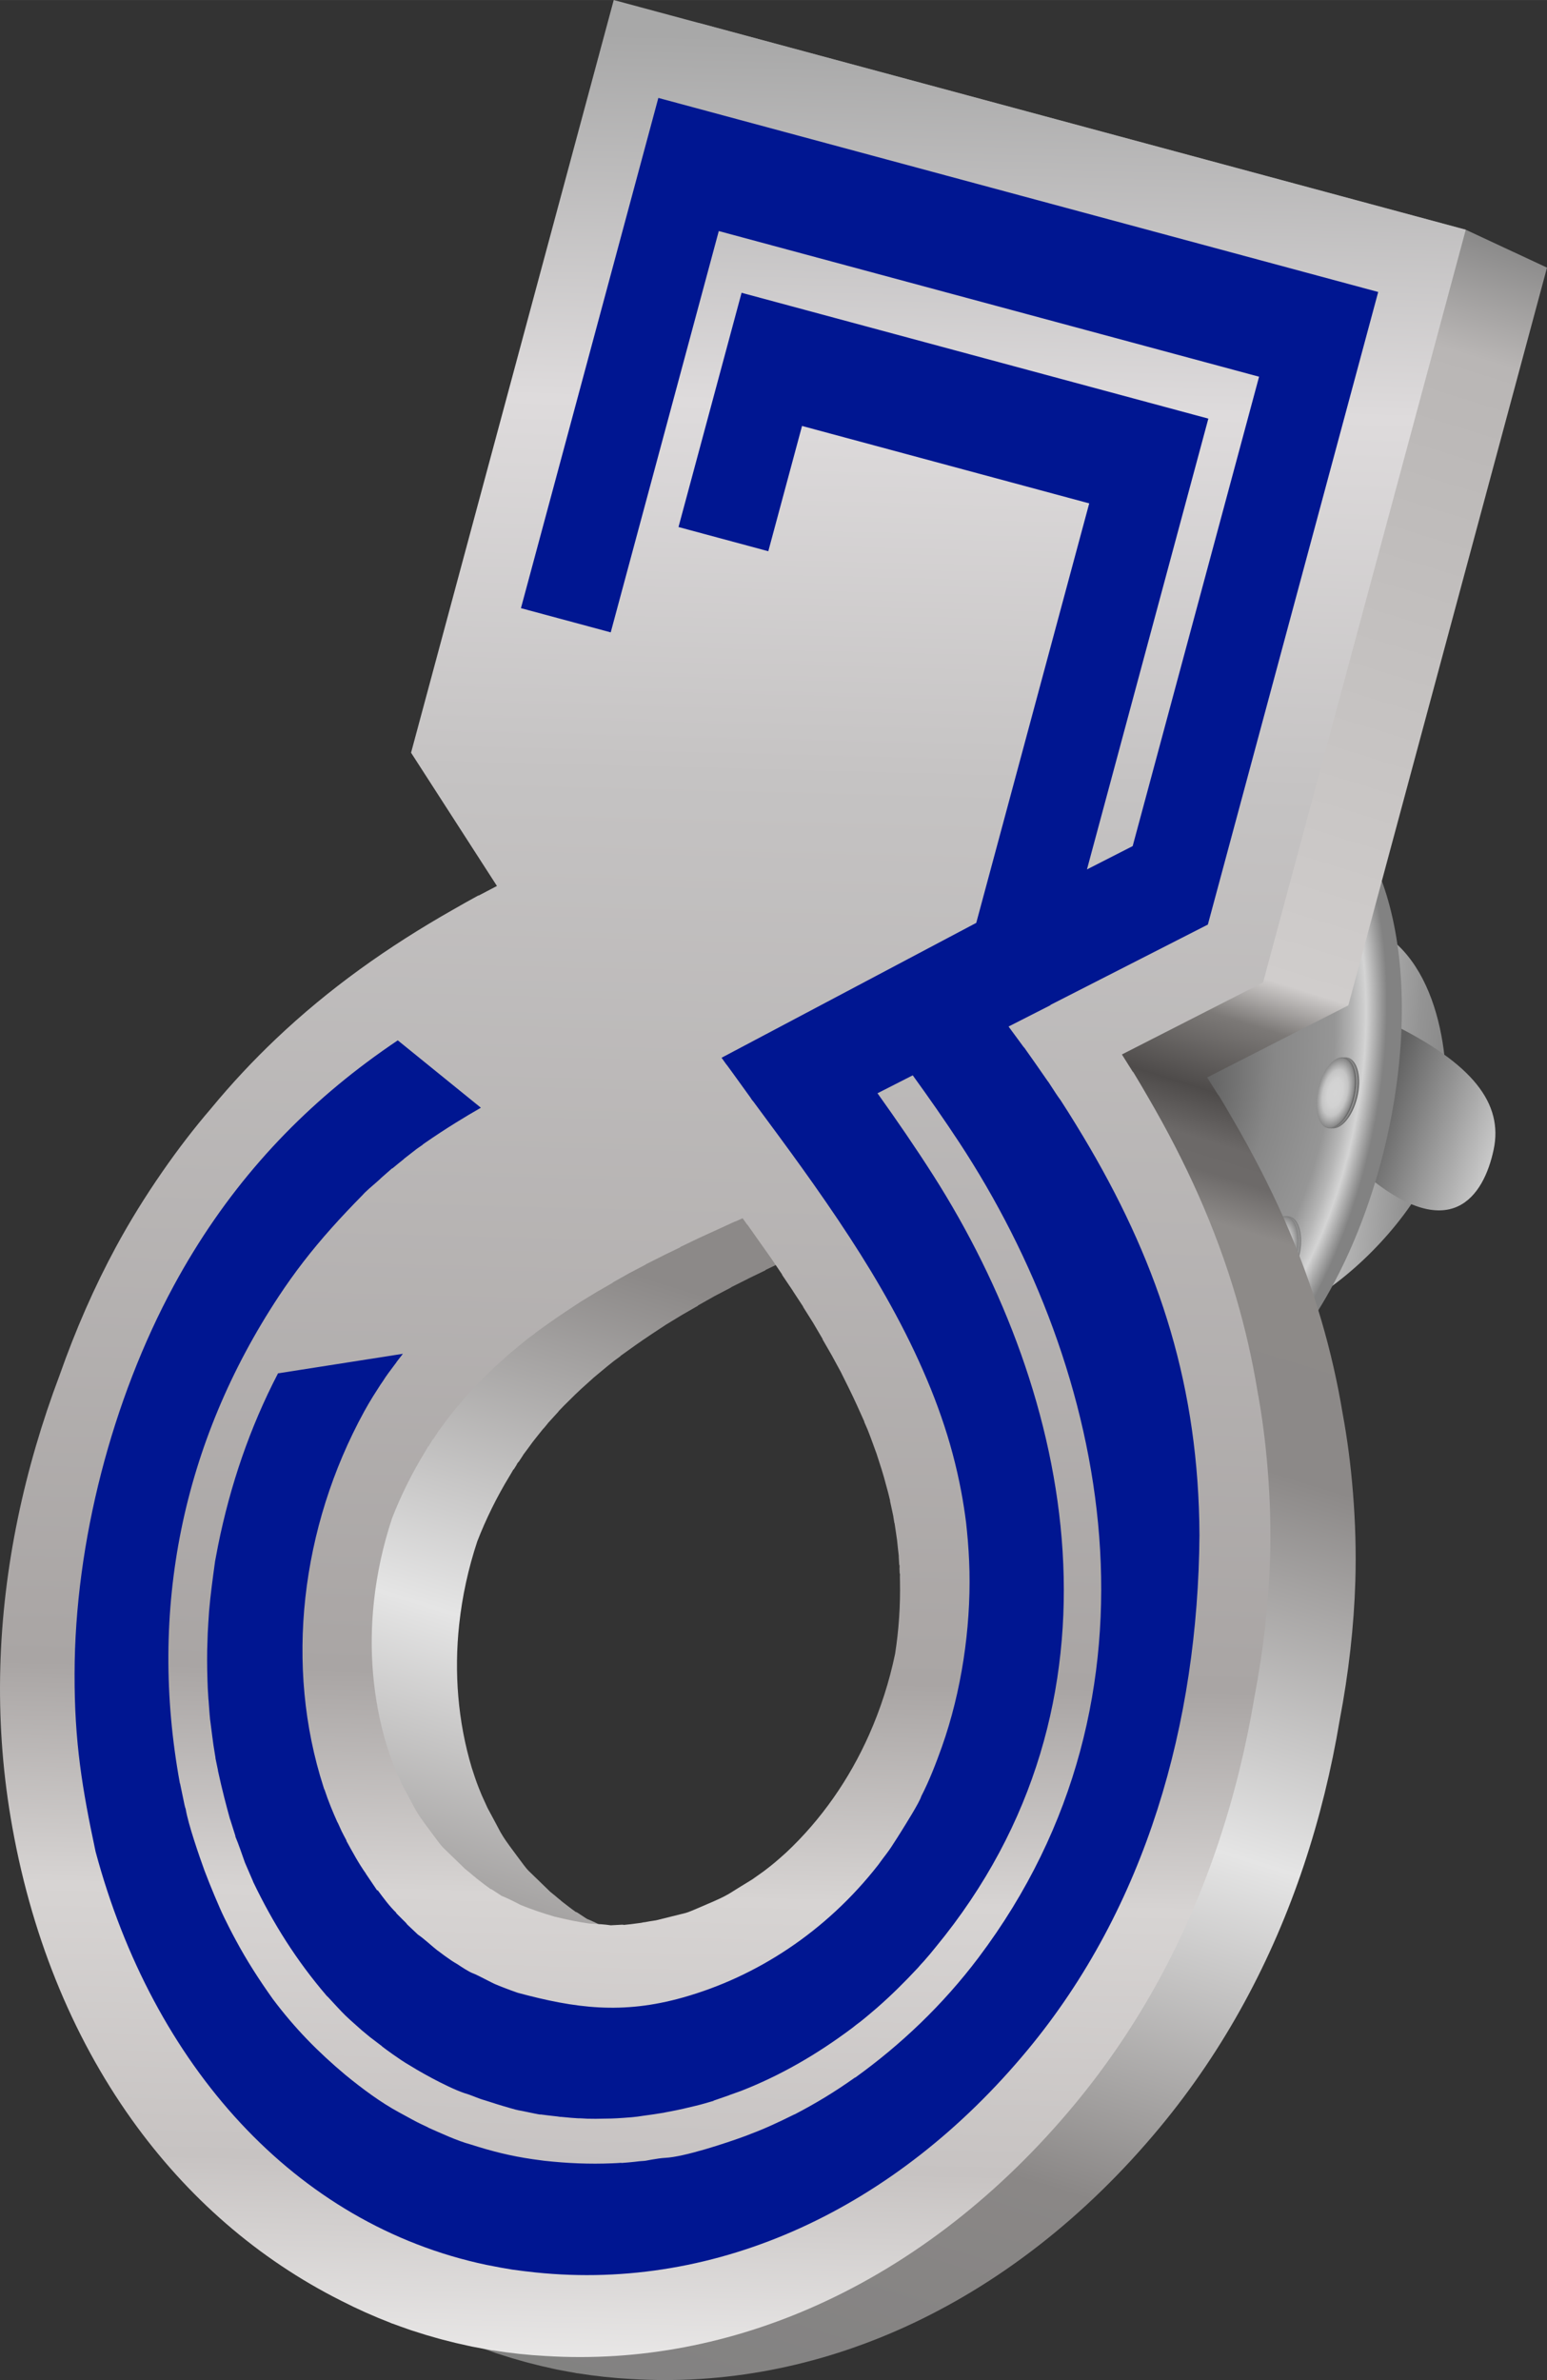
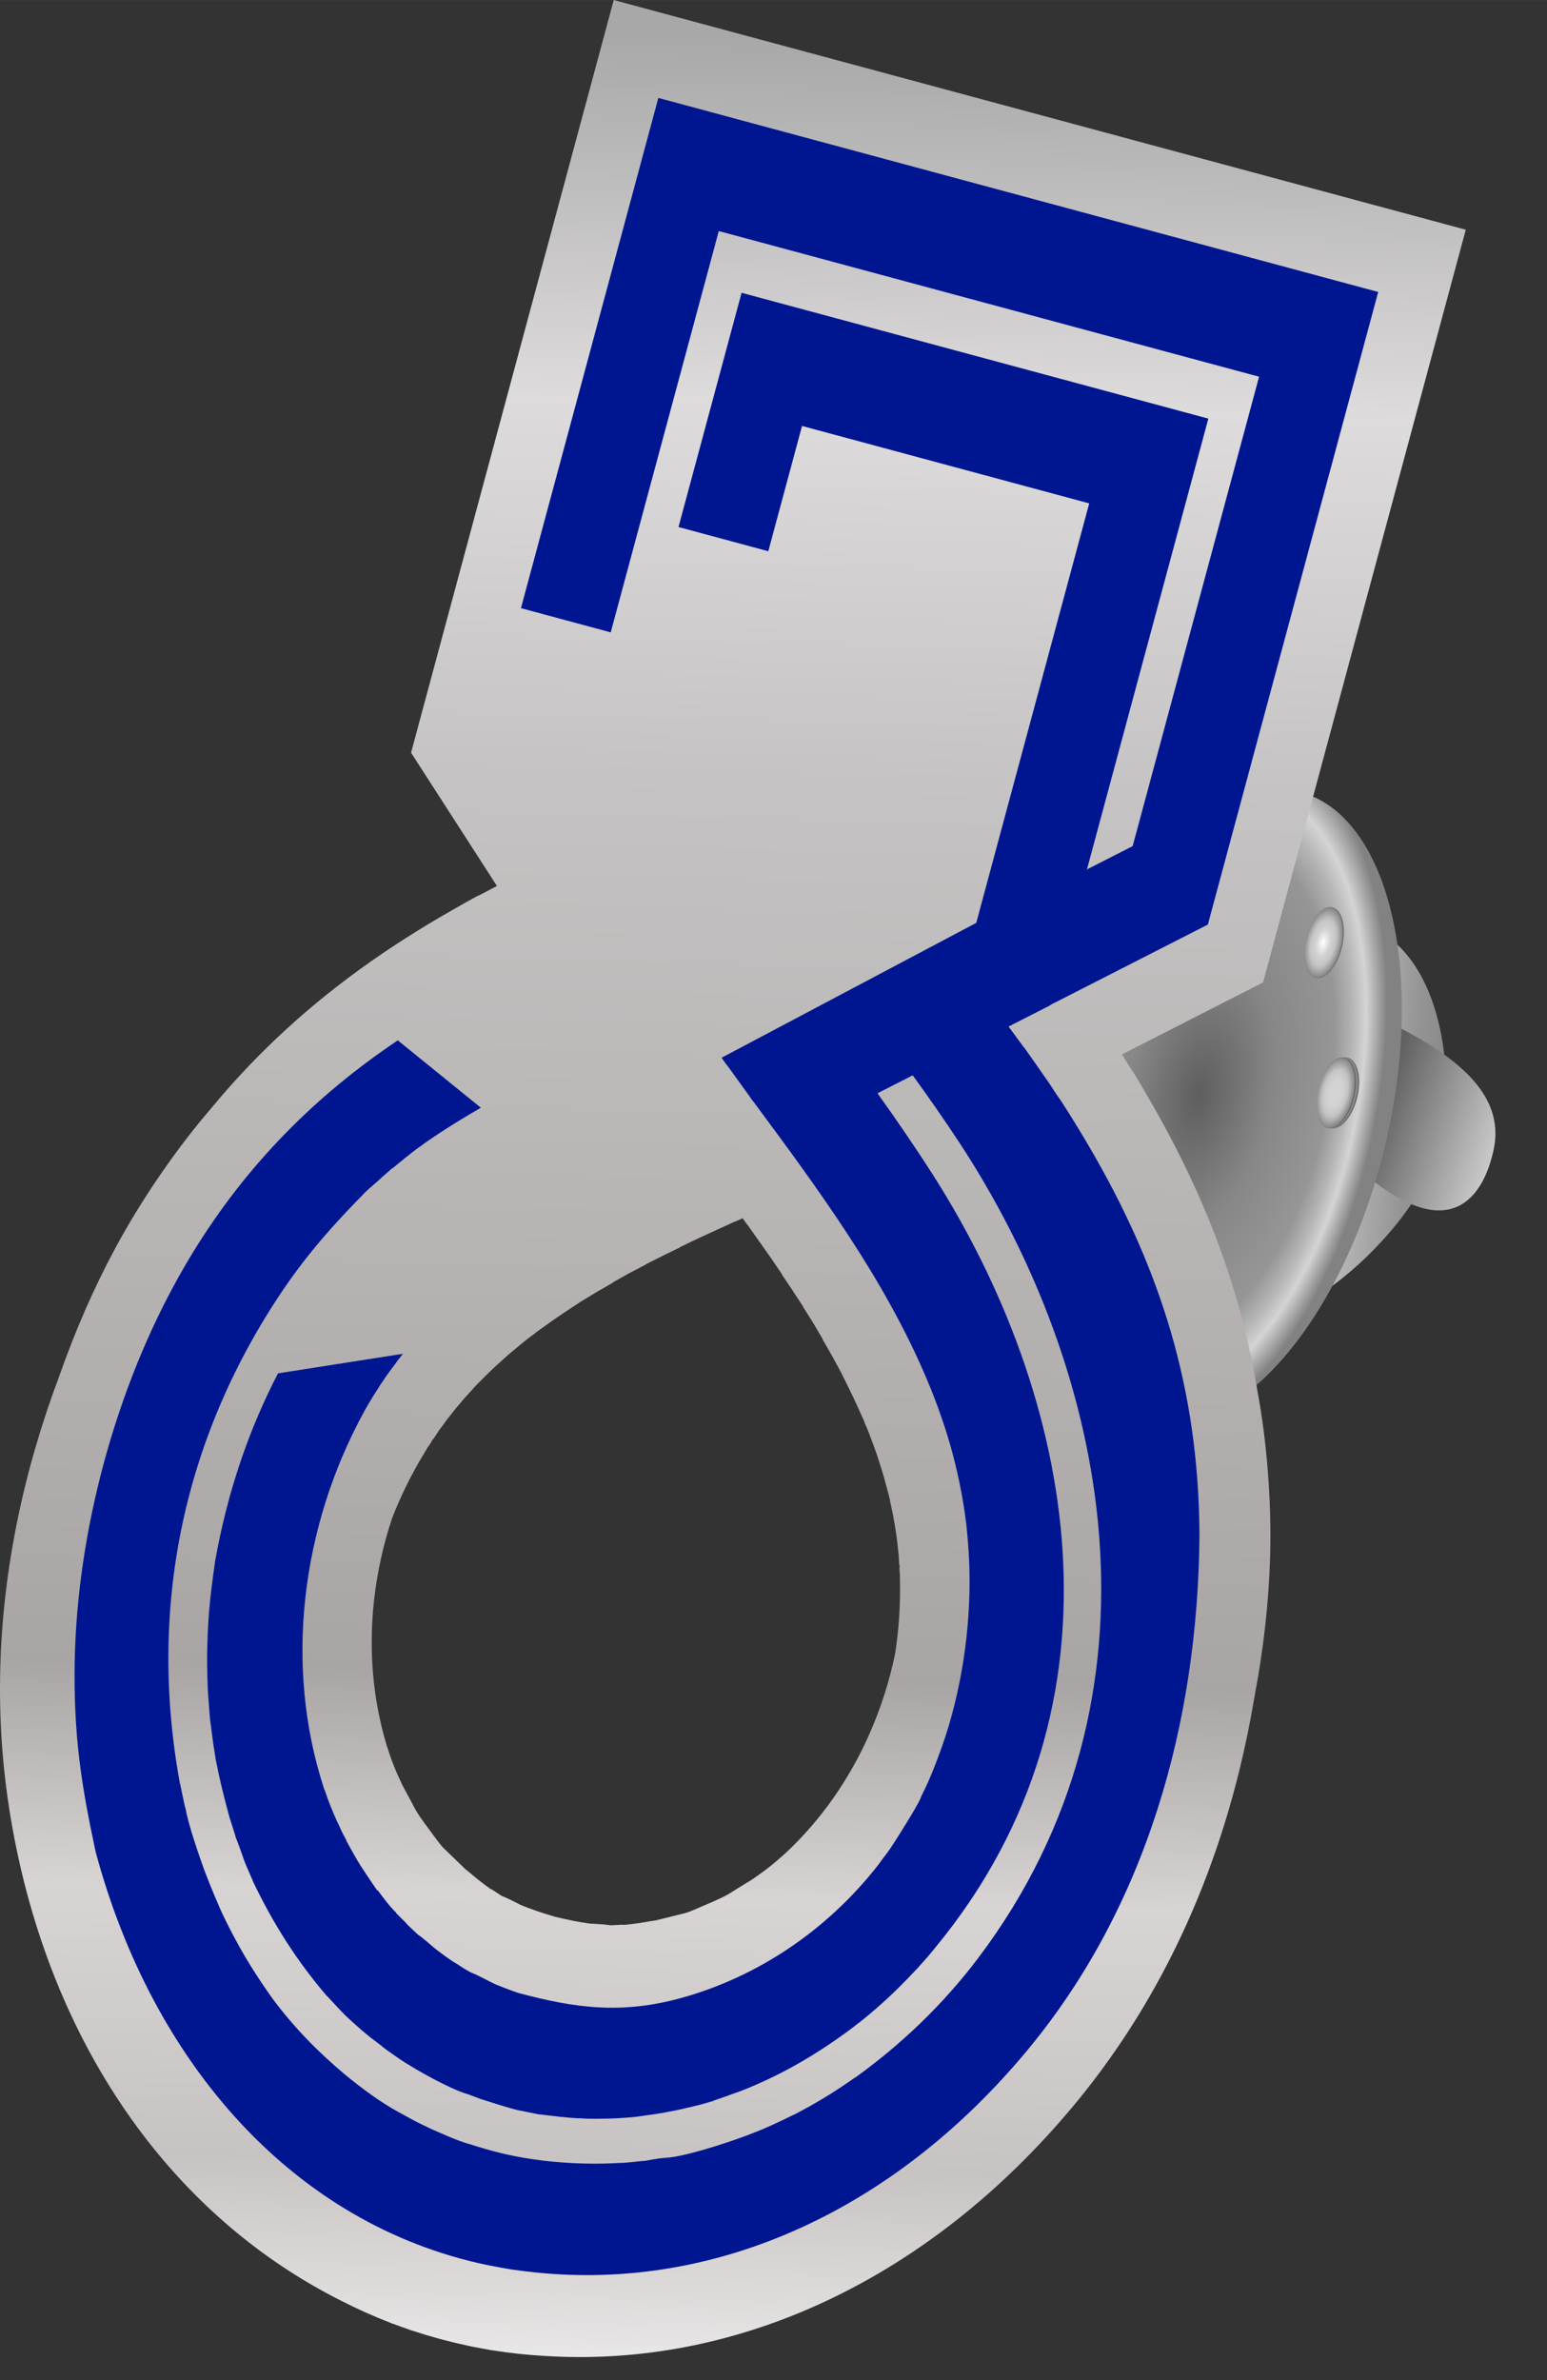
<svg xmlns="http://www.w3.org/2000/svg" xmlns:xlink="http://www.w3.org/1999/xlink" xml:space="preserve" width="26.458mm" height="40.683mm" version="1.1" style="shape-rendering:geometricPrecision; text-rendering:geometricPrecision; image-rendering:optimizeQuality; fill-rule:evenodd; clip-rule:evenodd" viewBox="0 0 765404 1176897">
  <rect x="0" y="0" width="765404" height="1176897" fill="#333333" stroke="none" />
  <defs>
    <style type="text/css">
   
    .fil12 {fill:gray}
    .fil14 {fill:#001691;fill-rule:nonzero}
    .fil1 {fill:url(#id0)}
    .fil13 {fill:url(#id1)}
    .fil0 {fill:url(#id2)}
    .fil11 {fill:url(#id3)}
    .fil15 {fill:url(#id4)}
    .fil9 {fill:url(#id5)}
    .fil8 {fill:url(#id6)}
    .fil4 {fill:url(#id7)}
    .fil5 {fill:url(#id8)}
    .fil7 {fill:url(#id9)}
    .fil3 {fill:url(#id10)}
    .fil10 {fill:url(#id11)}
    .fil6 {fill:url(#id12)}
    .fil2 {fill:url(#id13)}
   
  </style>
    <linearGradient id="id0" gradientUnits="userSpaceOnUse" x1="681210" y1="551294" x2="767967" y2="582534">
      <stop offset="0" style="stop-opacity:1; stop-color:#616161" />
      <stop offset="1" style="stop-opacity:1; stop-color:white" />
    </linearGradient>
    <linearGradient id="id1" gradientUnits="userSpaceOnUse" x1="392851" y1="18872" x2="361874" y2="1228587">
      <stop offset="0" style="stop-opacity:1; stop-color:#A8A8A8" />
      <stop offset="0.149" style="stop-opacity:1; stop-color:#DEDBDC" />
      <stop offset="0.302" style="stop-opacity:1; stop-color:#C5C3C3" />
      <stop offset="0.671" style="stop-opacity:1; stop-color:#A9A5A4" />
      <stop offset="0.761" style="stop-opacity:1; stop-color:#D7D4D3" />
      <stop offset="0.871" style="stop-opacity:1; stop-color:#C7C3C2" />
      <stop offset="1" style="stop-opacity:1; stop-color:#FEFEFE" />
    </linearGradient>
    <linearGradient id="id2" gradientUnits="userSpaceOnUse" x1="730019" y1="547976" x2="608804" y2="536928">
      <stop offset="0" style="stop-opacity:1; stop-color:#7D7D7D" />
      <stop offset="0.259" style="stop-opacity:1; stop-color:#949494" />
      <stop offset="1" style="stop-opacity:1; stop-color:white" />
    </linearGradient>
    <linearGradient id="id3" gradientUnits="userSpaceOnUse" x1="500529" y1="31583" x2="145039" y2="1178004">
      <stop offset="0" style="stop-opacity:1; stop-color:gray" />
      <stop offset="0.059" style="stop-opacity:1; stop-color:#B9B6B5" />
      <stop offset="0.329" style="stop-opacity:1; stop-color:#D0CDCC" />
      <stop offset="0.349" style="stop-opacity:1; stop-color:#7C7977" />
      <stop offset="0.38" style="stop-opacity:1; stop-color:#4E4B4A" />
      <stop offset="0.4" style="stop-opacity:1; stop-color:#6C6968" />
      <stop offset="0.412" style="stop-opacity:1; stop-color:#6D6A69" />
      <stop offset="0.431" style="stop-opacity:1; stop-color:#8D8A88" />
      <stop offset="0.522" style="stop-opacity:1; stop-color:#8C8988" />
      <stop offset="0.678" style="stop-opacity:1; stop-color:#E5E5E5" />
      <stop offset="0.831" style="stop-opacity:1; stop-color:#8A8786" />
      <stop offset="1" style="stop-opacity:1; stop-color:gray" />
    </linearGradient>
    <radialGradient id="id4" gradientUnits="userSpaceOnUse" gradientTransform="matrix(0.468 -1.134 0.517 0.51 71754 1.01447E+06)" cx="661102" cy="540391" r="14754" fx="661102" fy="540391">
      <stop offset="0" style="stop-opacity:1; stop-color:#D4D4D4" />
      <stop offset="0.369" style="stop-opacity:1; stop-color:#D2D2D2" />
      <stop offset="0.62" style="stop-opacity:1; stop-color:#C5C5C5" />
      <stop offset="0.761" style="stop-opacity:1; stop-color:#ABABAB" />
      <stop offset="0.922" style="stop-opacity:1; stop-color:#8A8A8A" />
      <stop offset="1" style="stop-opacity:1; stop-color:#5E5E5E" />
    </radialGradient>
    <radialGradient id="id5" gradientUnits="userSpaceOnUse" gradientTransform="matrix(-0.392 1.193 -0.577 -0.347 1.08968E+06 112648)" cx="547140" cy="568356" r="14759" fx="547140" fy="568356">
      <stop offset="0" style="stop-opacity:1; stop-color:white" />
      <stop offset="0.369" style="stop-opacity:1; stop-color:#D2D2D2" />
      <stop offset="0.62" style="stop-opacity:1; stop-color:#C5C5C5" />
      <stop offset="0.761" style="stop-opacity:1; stop-color:#ABABAB" />
      <stop offset="0.922" style="stop-opacity:1; stop-color:#8A8A8A" />
      <stop offset="1" style="stop-opacity:1; stop-color:#5E5E5E" />
    </radialGradient>
    <radialGradient id="id6" gradientUnits="userSpaceOnUse" gradientTransform="matrix(-0.673 0.547 -0.105 -1.084 1.00553E+06 701904)" xlink:href="#id5" cx="570410" cy="486601" r="15109" fx="570410" fy="486601">
  </radialGradient>
    <radialGradient id="id7" gradientUnits="userSpaceOnUse" gradientTransform="matrix(0.666 -0.382 0.01 1.123 205486 165880)" xlink:href="#id5" cx="633877" cy="618970" r="15457" fx="633877" fy="618970">
  </radialGradient>
    <radialGradient id="id8" gradientUnits="userSpaceOnUse" gradientTransform="matrix(0.468 -1.134 0.517 0.51 72590 1.01604E+06)" xlink:href="#id5" cx="662589" cy="540391" r="14754" fx="662589" fy="540391">
  </radialGradient>
    <radialGradient id="id9" gradientUnits="userSpaceOnUse" gradientTransform="matrix(-0.512 -0.401 0.402 -1.089 753191 1.17282E+06)" xlink:href="#id5" cx="616060" cy="443344" r="15812" fx="616060" fy="443344">
  </radialGradient>
    <radialGradient id="id10" gradientUnits="userSpaceOnUse" gradientTransform="matrix(0.472 0.574 -0.492 1.07 630390 -382451)" xlink:href="#id5" cx="587177" cy="651862" r="15109" fx="587177" fy="651862">
  </radialGradient>
    <radialGradient id="id11" gradientUnits="userSpaceOnUse" gradientTransform="matrix(0.666 -0.382 0.01 1.123 205119 165354)" xlink:href="#id5" cx="632592" cy="618970" r="15457" fx="632592" fy="618970">
  </radialGradient>
    <radialGradient id="id12" gradientUnits="userSpaceOnUse" gradientTransform="matrix(-0.05 -0.963 0.584 -0.404 415203 1.28522E+06)" xlink:href="#id5" cx="655053" cy="466099" r="17566" fx="655053" fy="466099">
  </radialGradient>
    <radialGradient id="id13" gradientUnits="userSpaceOnUse" gradientTransform="matrix(0.139 1.064 -0.645 0.56 859583 -393093)" cx="593273" cy="540868" r="141016" fx="593273" fy="540868">
      <stop offset="0" style="stop-opacity:1; stop-color:#5E5E5E" />
      <stop offset="0.4" style="stop-opacity:1; stop-color:#878787" />
      <stop offset="0.722" style="stop-opacity:1; stop-color:#969696" />
      <stop offset="0.82" style="stop-opacity:1; stop-color:#B6B6B6" />
      <stop offset="0.89" style="stop-opacity:1; stop-color:#D4D4D4" />
      <stop offset="1" style="stop-opacity:1; stop-color:#828282" />
    </radialGradient>
  </defs>
  <g id="Слой_x0020_1">
    <g id="_2448208299280">
      <path class="fil0" d="M691410 467149c26834,25203 27395,79403 20348,101942 -7047,22535 -29817,50854 -55416,68804 -25602,17947 -20545,-46439 -10562,-89193 9983,-42754 18795,-106756 45629,-81553z" />
      <path class="fil1" d="M688607 506293c40139,19784 55213,39375 50402,62165 -4814,22790 -21225,48620 -65043,10967 -43818,-37654 -21103,-11916 -21103,-34362 0,-22449 -4394,-58552 35744,-38770z" />
      <path class="fil2" d="M633145 390453c46144,466 71214,70994 55997,157523 -15216,86532 -64959,156302 -111101,155836 -46144,-466 -71214,-70994 -55997,-157525 15216,-86532 64959,-156302 111101,-155833z" />
-       <path class="fil3" d="M590264 634296c5172,52 7984,7958 6278,17658 -1707,9703 -7281,17522 -12454,17470 -5172,-52 -7984,-7958 -6278,-17658 1707,-9700 7281,-17522 12454,-17470z" />
-       <path class="fil4" d="M629133 606921c4776,-7059 10770,-7385 13388,-732 2621,6654 874,17771 -3902,24829 -4773,7059 -10770,7385 -13388,732 -2621,-6654 -874,-17771 3902,-24829z" />
+       <path class="fil3" d="M590264 634296z" />
      <path class="fil5" d="M653031 541522c1339,-9682 6706,-18034 11985,-18659 5279,-625 8470,6717 7131,16397 -1342,9680 -6709,18034 -11988,18659 -5277,625 -8470,-6717 -7128,-16397z" />
      <path class="fil6" d="M646756 479687c-2945,-6144 -1620,-17210 2959,-24717 4582,-7504 10683,-8606 13628,-2462 2948,6144 1623,17213 -2959,24717 -4579,7504 -10680,8609 -13628,2462z" />
      <path class="fil7" d="M614304 460750c-5360,1299 -8919,-5441 -7950,-15054 969,-9613 6101,-18459 11459,-19758 5360,-1299 8919,5444 7950,15057 -969,9613 -6098,18457 -11459,19755z" />
      <path class="fil8" d="M576312 496752c-4365,7915 -10545,9787 -13802,4180 -3260,-5606 -2363,-16567 1999,-24485 4365,-7915 10545,-9787 13805,-4180 3257,5606 2361,16567 -2002,24485z" />
-       <path class="fil9" d="M556941 564795c-593,9500 -5462,18792 -10877,20759 -5413,1964 -9321,-4143 -8728,-13643 593,-9497 5462,-18792 10877,-20756 5413,-1967 9321,4140 8728,13640z" />
-       <path class="fil10" d="M627851 606921c4773,-7059 10767,-7385 13388,-732 2621,6654 871,17771 -3902,24829 -4776,7059 -10770,7385 -13391,732 -2618,-6654 -871,-17771 3905,-24829z" />
-       <path class="fil11" d="M236159 762135c-4452,13408 -7464,27202 -8962,41056 -2589,23889 -631,48082 6188,70867l1490 4545c636,1930 1360,3882 2155,5875l1337 3269 2838 6240c2170,3975 4290,7990 6422,11997 955,1634 1840,3064 2609,4145l2013 2826 3830 5178c2207,2985 4348,5887 5352,6856l10822 10492c1652,1282 3098,2523 4507,3732l127 32 1044 943 4004 3095c2994,2161 2288,1707 2849,2092l194 133 32 -67c680,419 -610,-399 735,370l4608 3023c2942,1169 5797,2630 8444,3986l165 84 165 171 61 29 29 -67 359 185 359 185c5170,2103 10692,3952 16617,5705l26 6c6000,1467 11707,2635 17233,3416l402 20 402 20 -6 69 64 9 229 -64 185 9c2971,156 6176,327 9303,796l5505 -298c1551,9 23,69 822,49l-6 72 234 -17c683,-52 -159,-12 3515,-379l5016 -662 1377 -289 127 35c1825,-338 3700,-683 5768,-963l14635 -3631c1348,-336 4660,-1770 8068,-3240l5913 -2554 3159 -1435c1209,-547 2693,-1339 4339,-2271 3856,-2395 7707,-4802 11580,-7151l5586 -3966 2800 -2155c1689,-1322 3298,-2647 4814,-3998l3573 -3179c17343,-16275 31191,-36210 40957,-58167 5661,-12732 9989,-26169 12876,-40000 1854,-11832 2661,-23996 2413,-35863 -87,-4125 52,-2094 -26,-3871l-127 -35c-240,-5632 101,-1105 -93,-4238l-130 -32 -234 -4082 43 -156c-95,-1212 -55,-139 -443,-3876l-417 -4010c-385,-2852 -830,-5687 -1258,-8525l-64 23 -538 -3208 43 -14 -1684 -7805 41 -156 -903 -3668 -2103 -7724 -1125 -3804 -2557 -7955 -2867 -7837 -1571 -4073c-469,-1169 -81,-98 -1646,-3767l43 -156c-385,-908 -1675,-3767 -3749,-8320 -1099,-2407 -2395,-5138 -3871,-8146 -2103,-4299 -3440,-6986 -4076,-8210 -720,-1383 -2207,-4111 -4417,-8112l-4571 -7935 43 -153c-2037,-3521 -3578,-6142 -4741,-8065l-4927 -7825 67 -64 -5060 -7715 -90 -191 -5346 -7912 43 -153 -5551 -8181c-1183,-1718 -1363,-1892 -5913,-8357l-5656 -8031 -127 -35 -2291 -3197 -3587 1611 -124 -32 -8927 4099c-7183,3307 -7426,3367 -9312,4255l-8910 4287 -43 153 -8595 4157 -171 119 -8253 4128 29 90 -8195 4290c-1970,1079 -4623,2572 -8152,4591l-41 156 -7935 4565c-3923,2346 -6575,3960 -7895,4793 -1169,738 -3671,2390 -7649,5048 -2786,1863 -5279,3573 -7440,5100 -4082,2893 -6633,4718 -7423,5311l-41 156c-3194,2384 -2320,1655 -3315,2430l-3405 2734 -6413 5334 -6208 5595 -2887 2722 -5699 5624 -2624 2719 -38 153 -5378 5901 29 35 -2074 2502 -46 -52c-1796,2242 -3605,4467 -5372,6740l-2375 3257c-2210,3038 -1637,2132 -2329,3130l-43 156 -2254 3411 -127 -35c-1742,2612 830,-1131 -2207,3616l-127 -35c-960,1499 179,-188 -1970,3335 -6173,10134 -11589,21060 -15928,32221zm20337 -419162l89343 -331607 379371 102217 40196 18743 -87356 324230 -10941 40593 -69845 35626 5476 8713 87 -84 3810 6364 3529 6055c18809,32241 33525,64705 43671,99312 4371,14916 7874,30190 10484,45971 2274,12248 3983,25263 5091,39100 1186,14849 1591,29368 1166,43546 -674,22402 -3315,45597 -7753,68853 -4079,24422 -9951,48456 -17756,71815 -15653,46838 -39054,90807 -71269,129609 -36679,44212 -79924,77778 -126768,98945 -42841,19356 -88559,28269 -134868,25397 -8768,-472 -17516,-1403 -26233,-2800l-35 -6 -29 -3c-376,-32 176,78 -882,-101l-477 -124c-2442,-408 -4883,-853 -7316,-1331 -1044,-182 -2071,-379 -3072,-625 -4273,-903 -8540,-1915 -12792,-3046l-2112 -567c-4247,-1157 -8444,-2424 -12593,-3795 -986,-289 -1976,-636 -2968,-1004 -2346,-807 -4681,-1649 -6998,-2525l-474 -133c-1004,-376 -469,-191 -813,-353l-26 -12 -32 -14c-8236,-3171 -16272,-6761 -24089,-10759 -41487,-20779 -76537,-51458 -103854,-89714 -29872,-41837 -50400,-92586 -59900,-149243 -8357,-49734 -6506,-99506 3495,-147869 4984,-24118 11985,-47851 20725,-71017 7848,-22336 17218,-43717 27890,-63426 6755,-12474 14401,-24824 22888,-37066 7906,-11407 15922,-21798 24043,-31246 10183,-12338 20887,-23785 32160,-34483 26160,-24827 55193,-45502 87657,-63930l6089 -3463 6492 -3587 35 113 9113 -4779 -42496 -65897 10938 -40593z" />
      <path class="fil12" d="M112180 405872c162,153 127,116 0,0z" />
      <path class="fil13" d="M193973 750769c-4452,13408 -7461,27202 -8962,41053 -2589,23892 -631,48085 6191,70870l1490 4545c634,1930 1357,3882 2155,5875l1337 3269 2838 6240c2170,3975 4287,7990 6422,11997 952,1634 1840,3064 2609,4145l2013 2826 3827 5178c2204,2985 4351,5887 5352,6856l10825 10492c1649,1282 3095,2523 4504,3729l127 35 1047 943 4004 3095c2991,2161 2285,1704 2849,2092l191 133 35 -67c680,419 -610,-399 735,370l4608 3023c2939,1166 5797,2630 8444,3986l165 84 162 171 61 29 29 -67 359 185 359 185c5170,2103 10692,3952 16614,5705l32 9c6000,1461 11705,2633 17233,3414l402 20 402 20 -9 69 67 9 229 -64 185 9c2968,156 6173,327 9303,796l5502 -298c1551,9 23,69 822,49l-3 72 231 -17c683,-52 -159,-12 3515,-379l5016 -662 1377 -289 130 35c1823,-338 3697,-686 5768,-963l14629 -3633c1354,-333 4666,-1768 8071,-3237l5913 -2554 3162 -1435c1206,-547 2693,-1339 4339,-2271 3856,-2392 7707,-4802 11577,-7151l5589 -3966 2797 -2155c1692,-1322 3298,-2647 4817,-3998l3573 -3179c17343,-16275 31191,-36210 40954,-58167 5661,-12732 9989,-26169 12876,-40000 1854,-11832 2661,-23996 2416,-35863 -90,-4125 49,-2094 -26,-3871l-130 -35c-240,-5632 101,-1105 -93,-4238l-127 -32 -234 -4082 41 -156c-95,-1209 -55,-139 -440,-3876l-417 -4010c-388,-2852 -833,-5687 -1258,-8525l-64 23 -541 -3208 43 -14 -1684 -7805 41 -156 -900 -3668 -2100 -7724 -1131 -3804 -2557 -7955 -2864 -7837 -1571 -4073c-472,-1169 -84,-101 -1646,-3769l41 -153c-382,-908 -1672,-3767 -3749,-8320 -1099,-2407 -2395,-5141 -3868,-8146 -2106,-4299 -3440,-6983 -4079,-8210 -720,-1383 -2204,-4111 -4415,-8112l-4571 -7932 43 -156c-2037,-3521 -3581,-6142 -4741,-8065l-4929 -7828 67 -61 -5060 -7715 -87 -188 -5346 -7915 41 -153 -5549 -8181c-1183,-1718 -1365,-1892 -5913,-8357l-5658 -8033 -127 -32 -2288 -3197 -3587 1611 -127 -35 -8927 4102c-7180,3307 -7426,3364 -9312,4255l-8907 4287 -43 153 -8598 4157 -171 119 -8250 4128 29 90 -8195 4290c-1970,1079 -4623,2572 -8152,4591l-41 156 -7938 4562c-3920,2349 -6575,3963 -7892,4796 -1169,738 -3671,2390 -7652,5048 -2783,1863 -5279,3573 -7438,5100 -4082,2896 -6636,4718 -7423,5311l-41 153c-3194,2387 -2320,1658 -3315,2433l-3405 2734 -6416 5334 -6208 5592 -2887 2725 -5696 5621 -2621 2722 -43 153 -5375 5901 29 35 -2080 2502 -43 -52c-1796,2242 -3605,4467 -5372,6740l-2372 3257c-2213,3040 -1640,2132 -2332,3130l-41 156 -2254 3411 -127 -35c-1742,2612 827,-1131 -2210,3616l-127 -35c-960,1499 182,-188 -1967,3335 -6176,10134 -11592,21060 -15931,32221zm20337 -419162l89346 -331607 421555 113583 -89346 331607 -10935 40593 -69851 35626 5479 8710 87 -78 3810 6361 3526 6052c18809,32244 33528,64705 43671,99315 4374,14916 7880,30190 10484,45971 2277,12248 3986,25263 5091,39100 1186,14849 1594,29368 1166,43546 -674,22399 -3312,45597 -7750,68853 -4079,24422 -9951,48456 -17759,71815 -15650,46841 -39054,90807 -71266,129609 -36679,44212 -79924,77781 -126771,98945 -42841,19356 -88557,28269 -134868,25397 -8765,-472 -17513,-1403 -26233,-2803l-32 -3 -32 -3c-376,-32 179,78 -879,-101l-477 -124c-2444,-408 -4883,-853 -7319,-1334 -1044,-179 -2074,-376 -3069,-622 -4276,-903 -8540,-1915 -12792,-3046l-2115 -570c-4244,-1157 -8444,-2421 -12593,-3793 -984,-289 -1976,-636 -2965,-1004 -2346,-807 -4684,-1649 -6998,-2525l-474 -133c-1007,-376 -472,-191 -813,-353l-29 -12 -32 -14c-8239,-3171 -16269,-6761 -24089,-10759 -41484,-20779 -76534,-51455 -103854,-89714 -29869,-41837 -50397,-92586 -59900,-149243 -8357,-49734 -6503,-99506 3497,-147869 4984,-24118 11982,-47851 20725,-71017 7845,-22336 17218,-43717 27890,-63426 6755,-12474 14401,-24824 22885,-37066 7906,-11407 15922,-21801 24046,-31246 10180,-12338 20887,-23785 32160,-34483 26157,-24829 55193,-45502 87654,-63930l6092 -3463 6489 -3587 35 113 9113 -4779 -42493 -65897 10935 -40593z" />
      <path class="fil14" d="M206264 568047l2922 -2037 35 -122 1206 -839c4773,-3318 9743,-6570 14887,-9772 4183,-2604 8386,-5112 12604,-7527l-41111 -33320c-5184,3483 -10267,7076 -15243,10788 -19229,14346 -36896,30476 -52867,48771 -15980,18300 -30274,38776 -42748,61809 -30398,56139 -48936,126832 -49051,191731 -113,33876 3790,57036 10380,88024 28359,105650 98650,184415 193339,204387 2349,480 4857,960 7238,1391 2320,422 4305,764 5653,963 3625,532 7559,963 11493,1400 90162,9350 178175,-31379 243363,-109955 58760,-70780 84353,-161729 85091,-254630 -341,-72949 -19637,-132259 -54244,-191577 -2152,-3688 -4467,-7553 -6992,-11658 -2335,-3816 -4799,-7730 -7443,-11800 -1588,-2138 -3101,-4478 -4579,-6775l-1568 -2416 -75 -20 -6324 -9092 -5485 -7776 -234 -182 -7510 -10212 20698 -10530 46 -176 77864 -39713 84278 -312806 -356159 -95962 -67982 252310 44420 11968 53466 -198445 267318 72027 -62538 232106 -22622 11537 60062 -222919 -230941 -62223 -31208 115828 44429 11971 16692 -61951 142089 38284 -55890 207433 -126013 66698 2482 3477 78 20 2387 3263c3176,4386 6359,8768 9515,13171l124 275 865 1175 84 23 12355 16718c4296,5838 8357,11409 11988,16472 3848,5358 7822,10993 11956,16993 3972,5757 7808,11464 11456,17074 3639,5577 7177,11178 10565,16773 3483,5771 6845,11560 10041,17360 3237,5867 6350,11826 9309,17869 2913,5954 5737,12124 8436,18514 1250,2933 2482,5994 3691,9133 1172,3046 2288,6098 3338,9124 1091,3145 2109,6240 3032,9246 908,2954 1788,6014 2630,9162 833,3119 1600,6205 2285,9237 735,3240 1397,6440 1987,9575 460,2456 903,5042 1322,7727 393,2511 752,5054 1070,7614l417 4010c321,3139 596,6480 813,9989 217,3480 359,6830 428,10021 590,28477 -3952,59315 -13628,86682 -2991,8349 -6197,16680 -10226,24505 -775,2881 -8036,14340 -9983,17496 -1444,2317 -3014,4779 -4901,7655 -1360,2077 -2971,4125 -4461,6098l-1938 2656c-25955,33210 -60426,55396 -96578,65573 -30141,8517 -53426,5323 -81787,-2317 -2199,-749 -4423,-1594 -6642,-2439 -1606,-610 -3179,-1253 -4770,-1918 -801,-362 -2230,-1099 -3795,-1901l-255 -133c-2595,-1328 -5482,-2812 -6778,-3266 -1730,-593 -5844,-3281 -7631,-4481 -1099,-628 -2051,-1227 -2925,-1796 -2459,-1687 -4446,-3110 -6839,-4961l-23 29c-2800,-2175 -7067,-6199 -9685,-7860l-5346 -5051 -130 -185c-443,-616 -1209,-1351 -1918,-2022l-3437 -3434 95 -119c-3471,-3364 -6309,-7252 -9257,-11239l-194 211 -5624 -8329 32 -32c-3636,-5109 -6593,-10646 -9682,-16252l101 -78c-822,-1525 -1629,-3046 -2398,-4582l-1985 -4360 -84 -23c-2395,-5343 -4545,-10518 -6422,-16246l-136 -148 -365 -1128c-19290,-59703 -11337,-128310 20126,-185711l2141 -3775 2193 -3639c1221,-1941 2427,-3853 3677,-5765l1305 -1892c1478,-2410 3581,-5187 5468,-7686l1172 -1559 32 -119 3153 -4082 -61780 9668c-13961,26869 -23623,55228 -29666,85169 -532,2644 -1018,5198 -1452,7640l-78 512c-576,4212 -1146,8360 -1617,12176 -500,3975 -940,7999 -1296,12150l-385 5838 -272 4846 -278 8546 -35 4710 43 4947 127 4982 153 4296 338 5549 35 -12 286 3955c182,2580 338,4238 477,5757 49,573 182,1134 229,1695 223,1938 547,4362 859,6720l579 4307 1024 6364 -32 116 1267 6092 -29 98c1018,4678 2066,9101 3168,13452 897,3524 1840,7061 2849,10709l46 -29 2618 8303 -101 58c1770,4198 3214,8641 4773,12977l4064 9419 -32 20c9995,20860 21656,39190 36175,56136l-26 29c882,810 1412,1377 2225,2285 2465,2659 4747,5135 5499,5893l1843 1860 2230 2089 5823 5193c1380,1175 2728,2288 4131,3414 1982,1467 3908,2933 5861,4452l64 127 1970 1487c920,671 1872,1383 3266,2358l4386 3009c1331,877 2656,1715 3981,2468l3639 2201c2488,1420 4955,2852 7487,4177 2456,1296 5227,2737 8164,4117 2786,1310 5583,2511 8135,3370 1452,385 2983,981 4516,1577l295 113c1678,654 3379,1322 4843,1707l1507 477c3526,1125 6784,2173 8057,2517l2604 758c2086,610 4209,1235 6257,1525l1065 220c2256,472 7773,1626 8016,1597l370 -43 367 58c1461,226 4539,561 7874,932 466,43 934,133 1391,217l255 -29 356 38c3764,408 6003,544 8109,677 1475,-23 3130,145 4623,205l4076 46 7955 -133c1985,-61 3894,-191 5783,-318l4238 -321 2745 -298 2913 -428c3431,-428 6885,-972 10403,-1548l-3 -35 3338 -628c4134,-775 8057,-1718 12272,-2731 2899,-680 5881,-1606 8757,-2424l35 -122 7730 -2676 -6 -38 5757 -2051c19512,-7623 37393,-17918 55060,-31139 1432,-1137 2757,-2199 4215,-3252 2737,-2161 5401,-4478 8080,-6749 7250,-6344 13559,-12627 20201,-19729 932,-1091 1898,-2213 2936,-3275l3049 -3532 2806 -3425c99989,-121312 67962,-273286 -1189,-381708 -8760,-13730 -18046,-27225 -27569,-40552l17441 -8875c7929,10955 15604,21934 22903,33025 74104,112637 107644,273232 9619,403283 -17647,23400 -38510,43141 -60999,59318l-41 -81c-10244,7247 -19038,12581 -29956,18286l-75 -20c-7241,3576 -14181,6885 -21595,9648l-2424 955c-9888,3657 -30662,10484 -39951,10889 -1932,84 -4446,503 -6853,908 -1198,176 -2818,608 -3937,628 -1296,43 -2667,220 -4021,393 -2245,272 -4449,422 -6697,596l-272 -72c-1374,113 -2849,176 -4319,237 -11424,486 -22428,-6 -33667,-1247 -1600,-194 -3405,-428 -5566,-746 -2876,-425 -5537,-865 -8036,-1345 -2485,-480 -4993,-1021 -7565,-1637 -2453,-590 -4929,-1241 -7469,-1964 -2589,-738 -5184,-1530 -7866,-2387 -6674,-1799 -14447,-5476 -20863,-8279l-124 -130c-2497,-1195 -5051,-2337 -7475,-3691 -2144,-1198 -4548,-2497 -6975,-3798 -9037,-4877 -18292,-11783 -26412,-18430 -13562,-11360 -25009,-22964 -36019,-37633 -6735,-9483 -12784,-18807 -18422,-29331 -963,-1788 -1932,-3590 -2763,-5242l-38 -75c-1794,-3555 -3602,-7131 -4924,-10221 -1831,-4160 -3471,-8071 -5175,-12318 -1067,-2661 -1837,-4649 -2447,-6280 -2566,-7064 -8097,-22969 -9301,-30471 -185,-414 -388,-1172 -581,-2025l-2193 -10536 -78 -23c-15711,-85716 1122,-168518 48858,-240837 3949,-5982 7976,-11609 12170,-17045 4336,-5624 8913,-11103 13825,-16617 4831,-5424 9986,-10869 15555,-16518 1475,-1727 4932,-4660 6769,-6228l2028 -1820 139 -179 5661 -4970 58 113c1930,-1606 3778,-3119 5739,-4666l26 -104 6411 -4990 6 3z" />
      <path class="fil15" d="M651541 541522c1342,-9682 6709,-18034 11988,-18659 5279,-625 8470,6717 7131,16397 -1342,9680 -6709,18034 -11988,18659 -5277,625 -8470,-6717 -7131,-16397z" />
    </g>
  </g>
</svg>